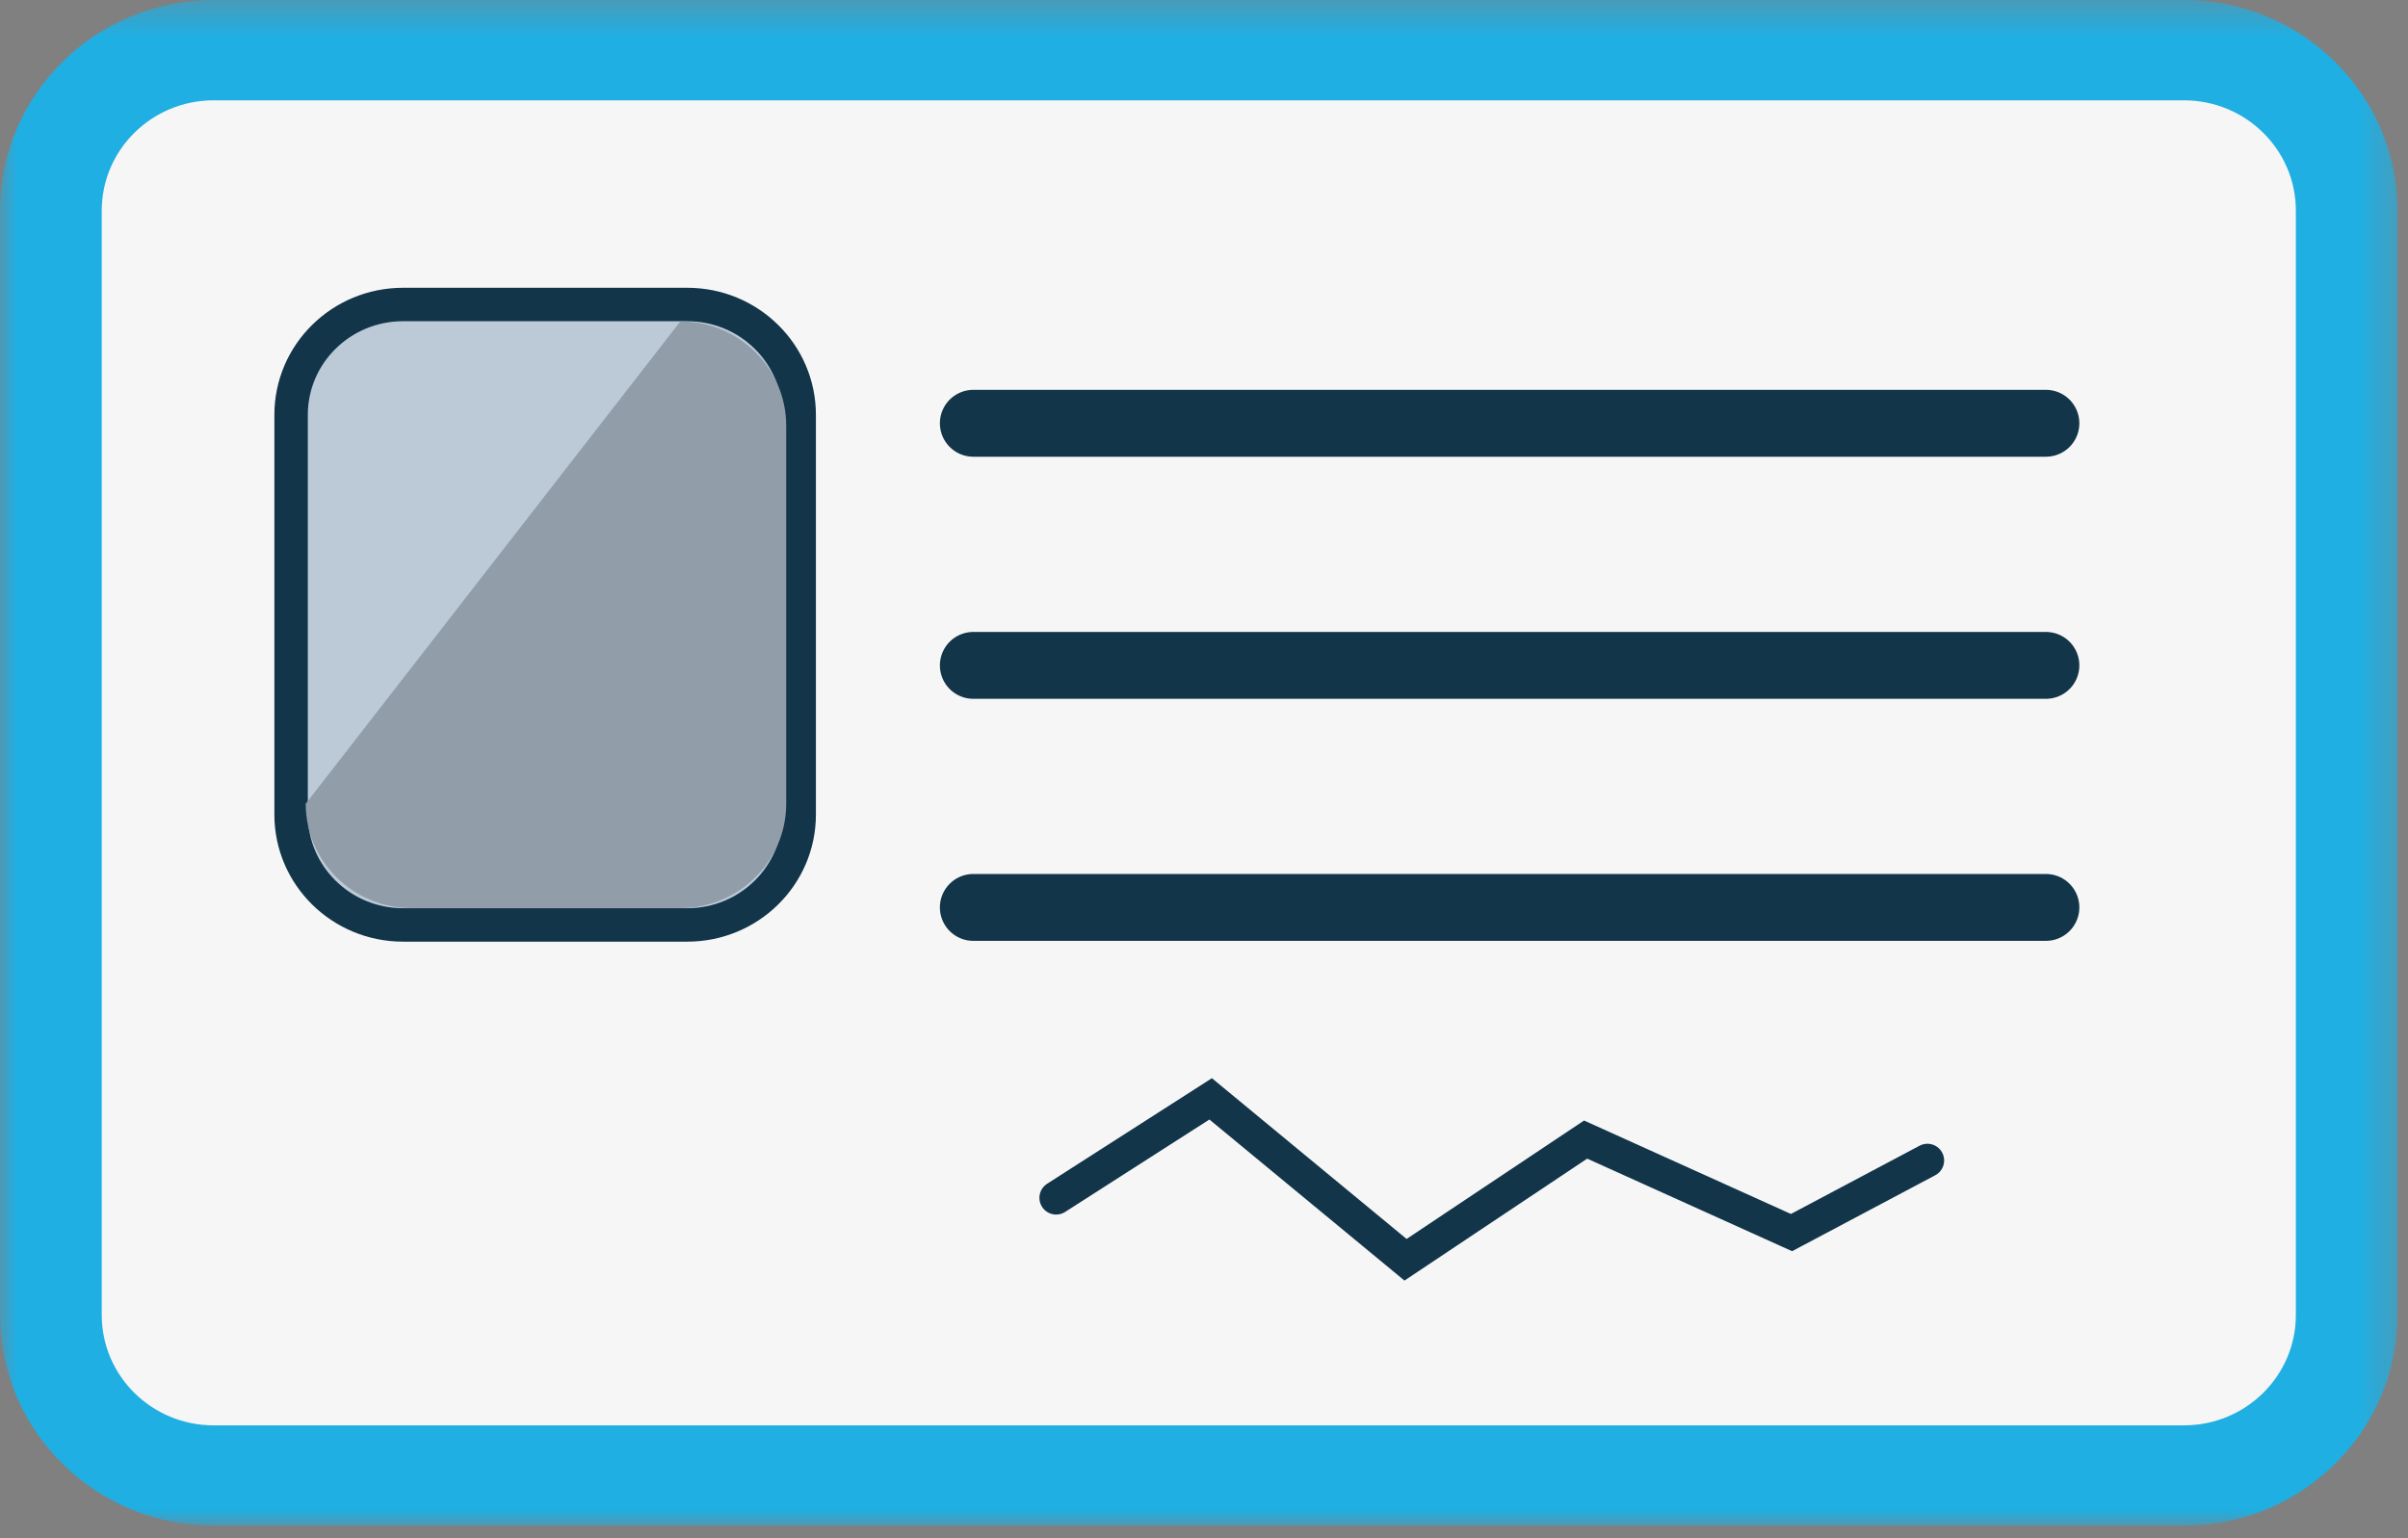
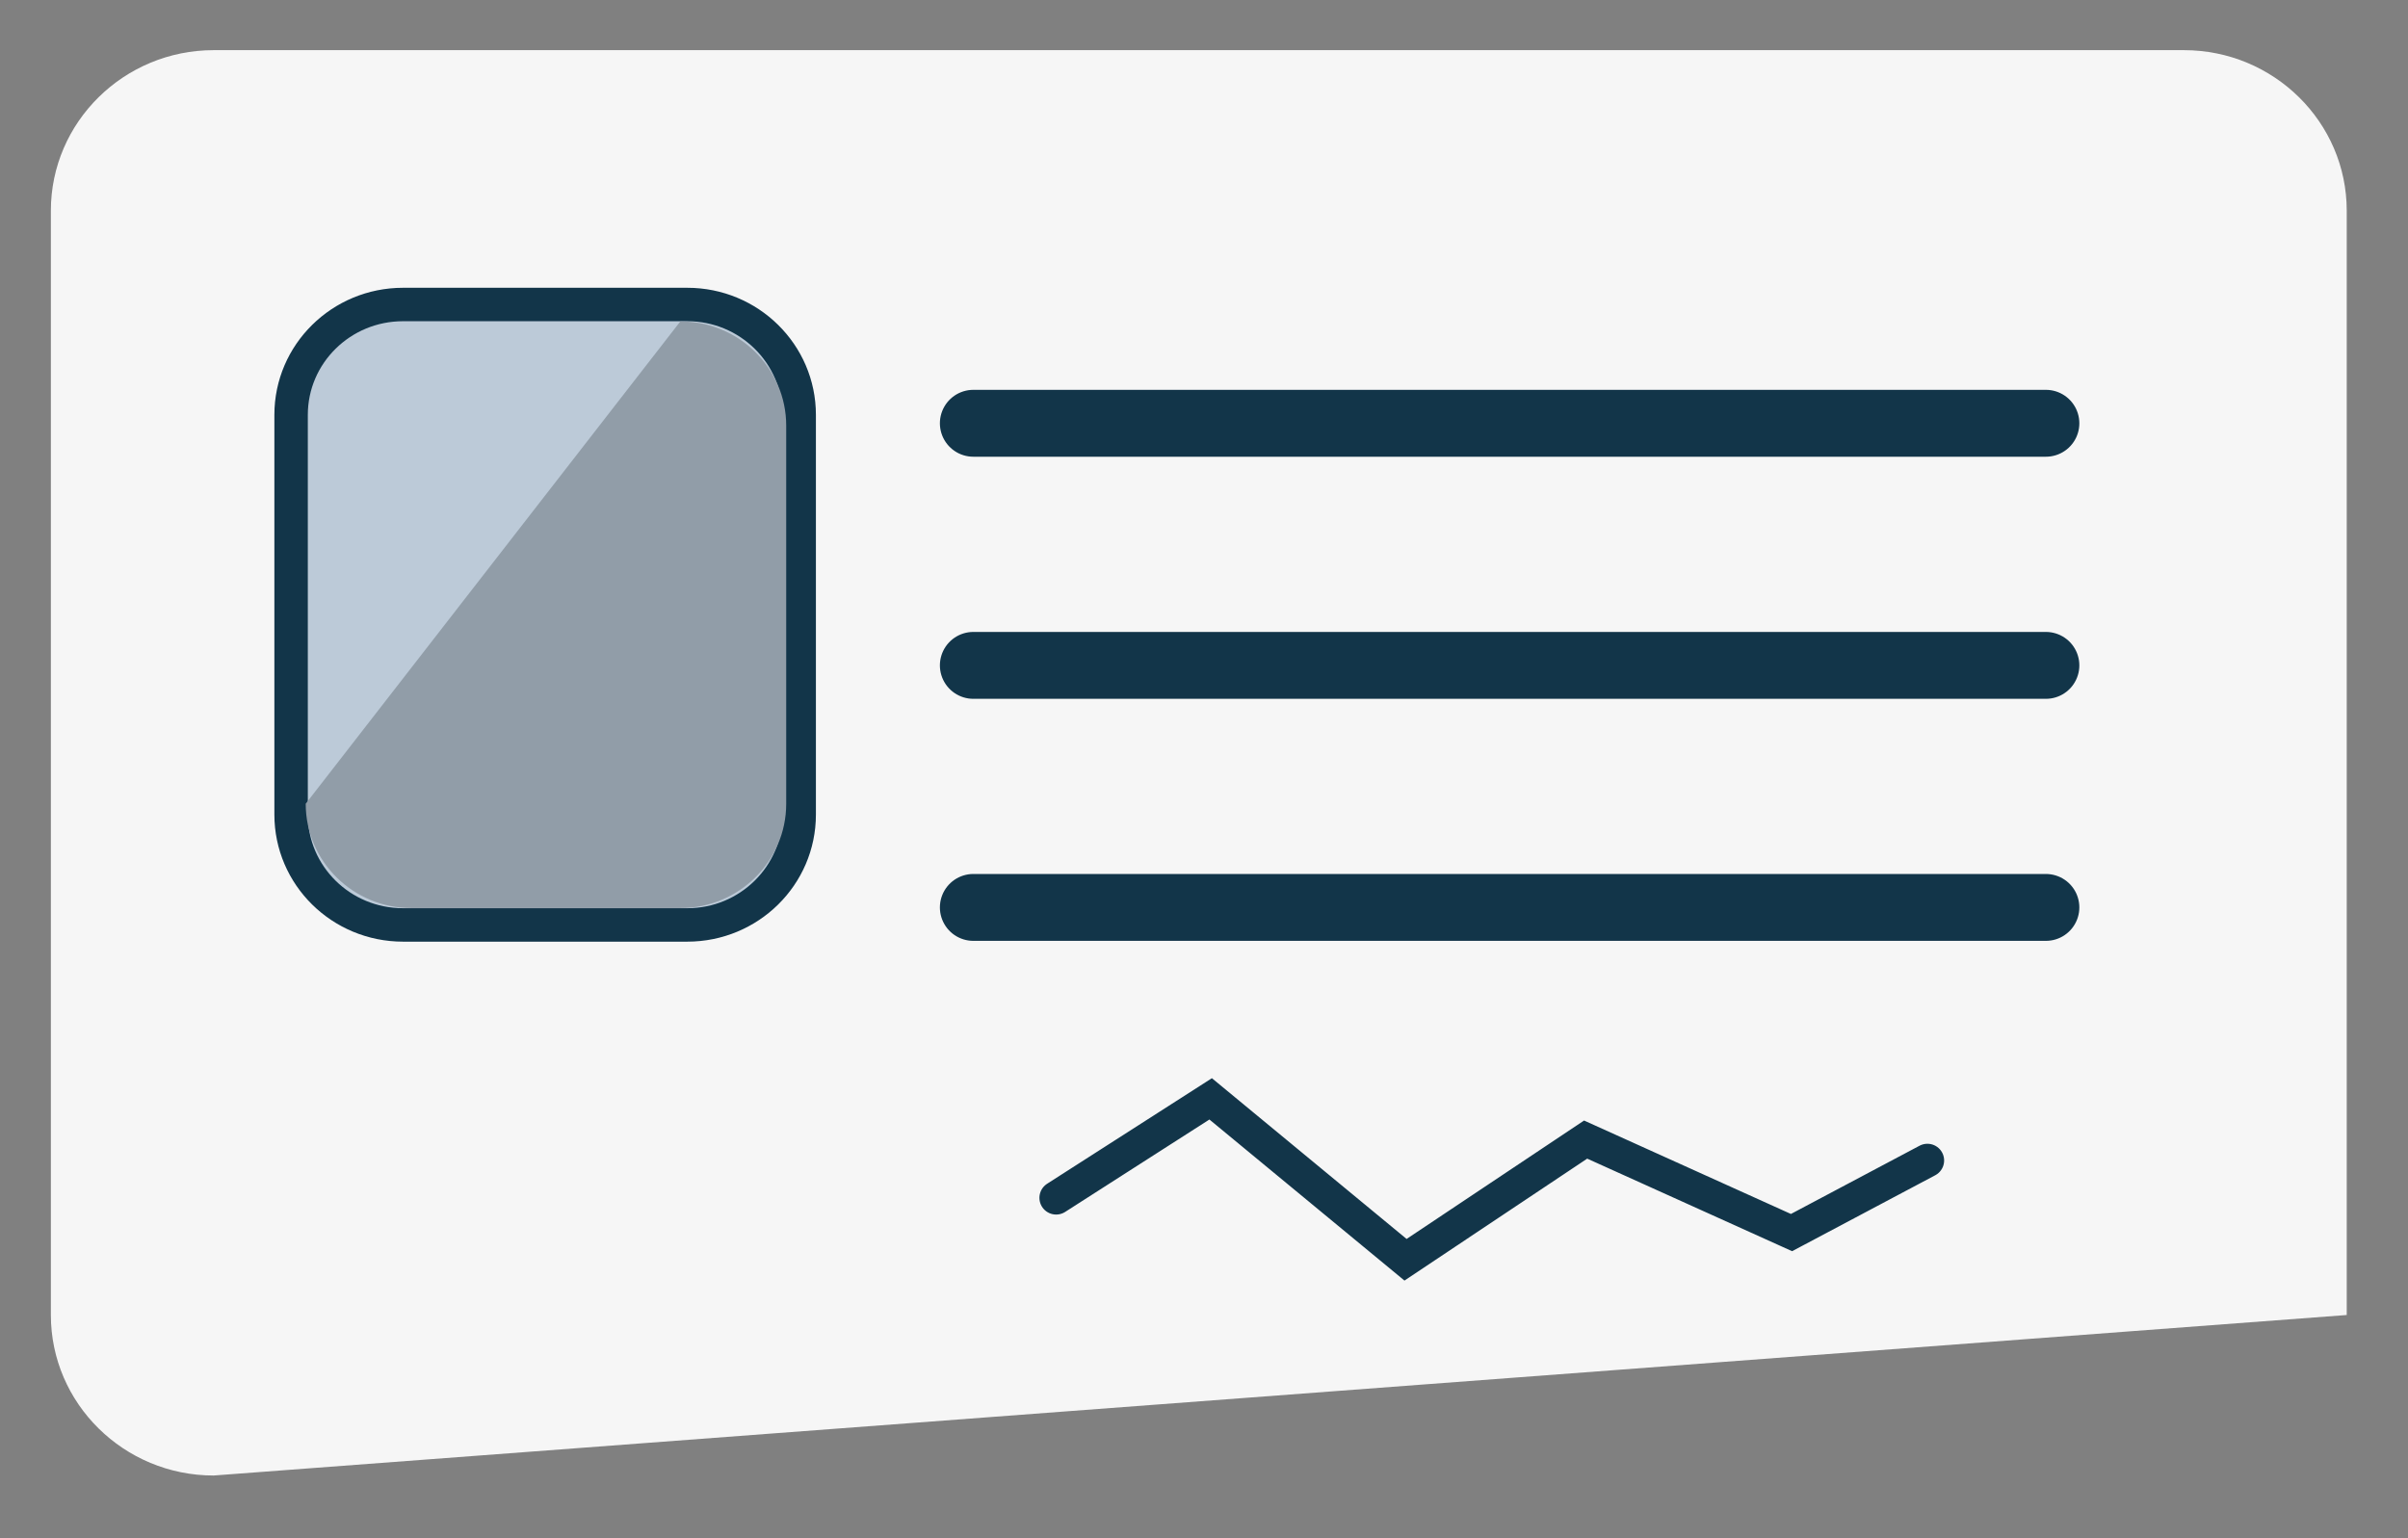
<svg xmlns="http://www.w3.org/2000/svg" xmlns:xlink="http://www.w3.org/1999/xlink" width="72" height="46" viewBox="0 0 72 46">
  <rect x="0" y="0" width="72" height="46" fill="#808080" stroke="none" />
  <defs>
-     <polygon id="fuererschein-a" points="0 .375 71.689 .375 71.689 46 0 46" />
-   </defs>
+     </defs>
  <g fill="none" fill-rule="evenodd" transform="translate(0 -1)">
-     <path fill="#F6F6F6" d="M6.389,45.125 C3.705,45.125 1.521,42.972 1.521,40.325 L1.521,7.3 C1.521,4.653 3.705,2.5 6.389,2.5 L65.301,2.5 C67.984,2.5 70.168,4.653 70.168,7.3 L70.168,40.325 C70.168,42.972 67.984,45.125 65.301,45.125 L6.389,45.125 Z" />
+     <path fill="#F6F6F6" d="M6.389,45.125 C3.705,45.125 1.521,42.972 1.521,40.325 L1.521,7.3 C1.521,4.653 3.705,2.5 6.389,2.5 L65.301,2.5 C67.984,2.5 70.168,4.653 70.168,7.3 L70.168,40.325 L6.389,45.125 Z" />
    <g transform="translate(0 .625)">
      <mask id="fuererschein-b" fill="#fff">
        <use xlink:href="#fuererschein-a" />
      </mask>
      <path fill="#1FAFE3" d="M65.301,0.375 L6.388,0.375 C2.866,0.375 -0,3.201 -0,6.675 L-0,39.7 C-0,43.174 2.866,46 6.388,46 L65.301,46 C68.823,46 71.689,43.174 71.689,39.7 L71.689,6.675 C71.689,3.201 68.823,0.375 65.301,0.375 M65.301,3.375 C67.148,3.375 68.647,4.853 68.647,6.675 L68.647,39.7 C68.647,41.522 67.148,43 65.301,43 L6.388,43 C4.541,43 3.042,41.522 3.042,39.7 L3.042,6.675 C3.042,4.853 4.541,3.375 6.388,3.375 L65.301,3.375" mask="url(#fuererschein-b)" />
    </g>
    <path fill="#BCCAD8" d="M20.55,28.66 L12.051,28.66 C10.202,28.66 8.704,27.182 8.704,25.36 L8.704,13.406 C8.704,11.584 10.202,10.106 12.051,10.106 L20.55,10.106 C22.398,10.106 23.896,11.584 23.896,13.406 L23.896,25.36 C23.896,27.182 22.398,28.66 20.55,28.66" />
    <path stroke="#123549" d="M20.55,28.66 L12.051,28.66 C10.202,28.66 8.704,27.182 8.704,25.36 L8.704,13.406 C8.704,11.584 10.202,10.106 12.051,10.106 L20.55,10.106 C22.398,10.106 23.896,11.584 23.896,13.406 L23.896,25.36 C23.896,27.182 22.398,28.66 20.55,28.66 Z" />
    <path fill="#919DA8" d="M20.343,28.156 L12.305,28.156 C10.558,28.156 9.141,26.759 9.141,25.035 L20.343,10.611 C22.09,10.611 23.508,12.008 23.508,13.731 L23.508,25.035 C23.508,26.759 22.09,28.156 20.343,28.156" />
    <g transform="translate(28.394 13.625)">
      <path fill="#F6F6F6" d="M0.709,0.033 L32.779,0.033" />
      <path stroke="#123549" stroke-linecap="round" stroke-width="2" d="M0.709,0.033 L32.779,0.033" />
    </g>
    <g transform="translate(28.394 20.625)">
      <path fill="#F6F6F6" d="M0.709,0.273 L32.779,0.273" />
      <path stroke="#123549" stroke-linecap="round" stroke-width="2" d="M0.709,0.273 L32.779,0.273" />
    </g>
    <g transform="translate(28.394 27.625)">
      <path fill="#F6F6F6" d="M0.709,0.511 L32.779,0.511" />
      <path stroke="#123549" stroke-linecap="round" stroke-width="2" d="M0.709,0.511 L32.779,0.511" />
    </g>
    <g transform="translate(31.437 33.625)">
      <polyline fill="#F6F6F6" points=".142 3.196 4.762 .236 10.589 5.048 15.974 1.454 22.13 4.235 26.193 2.079" />
      <polyline stroke="#123549" stroke-linecap="round" points=".142 3.196 4.762 .236 10.589 5.048 15.974 1.454 22.13 4.235 26.193 2.079" />
    </g>
  </g>
</svg>